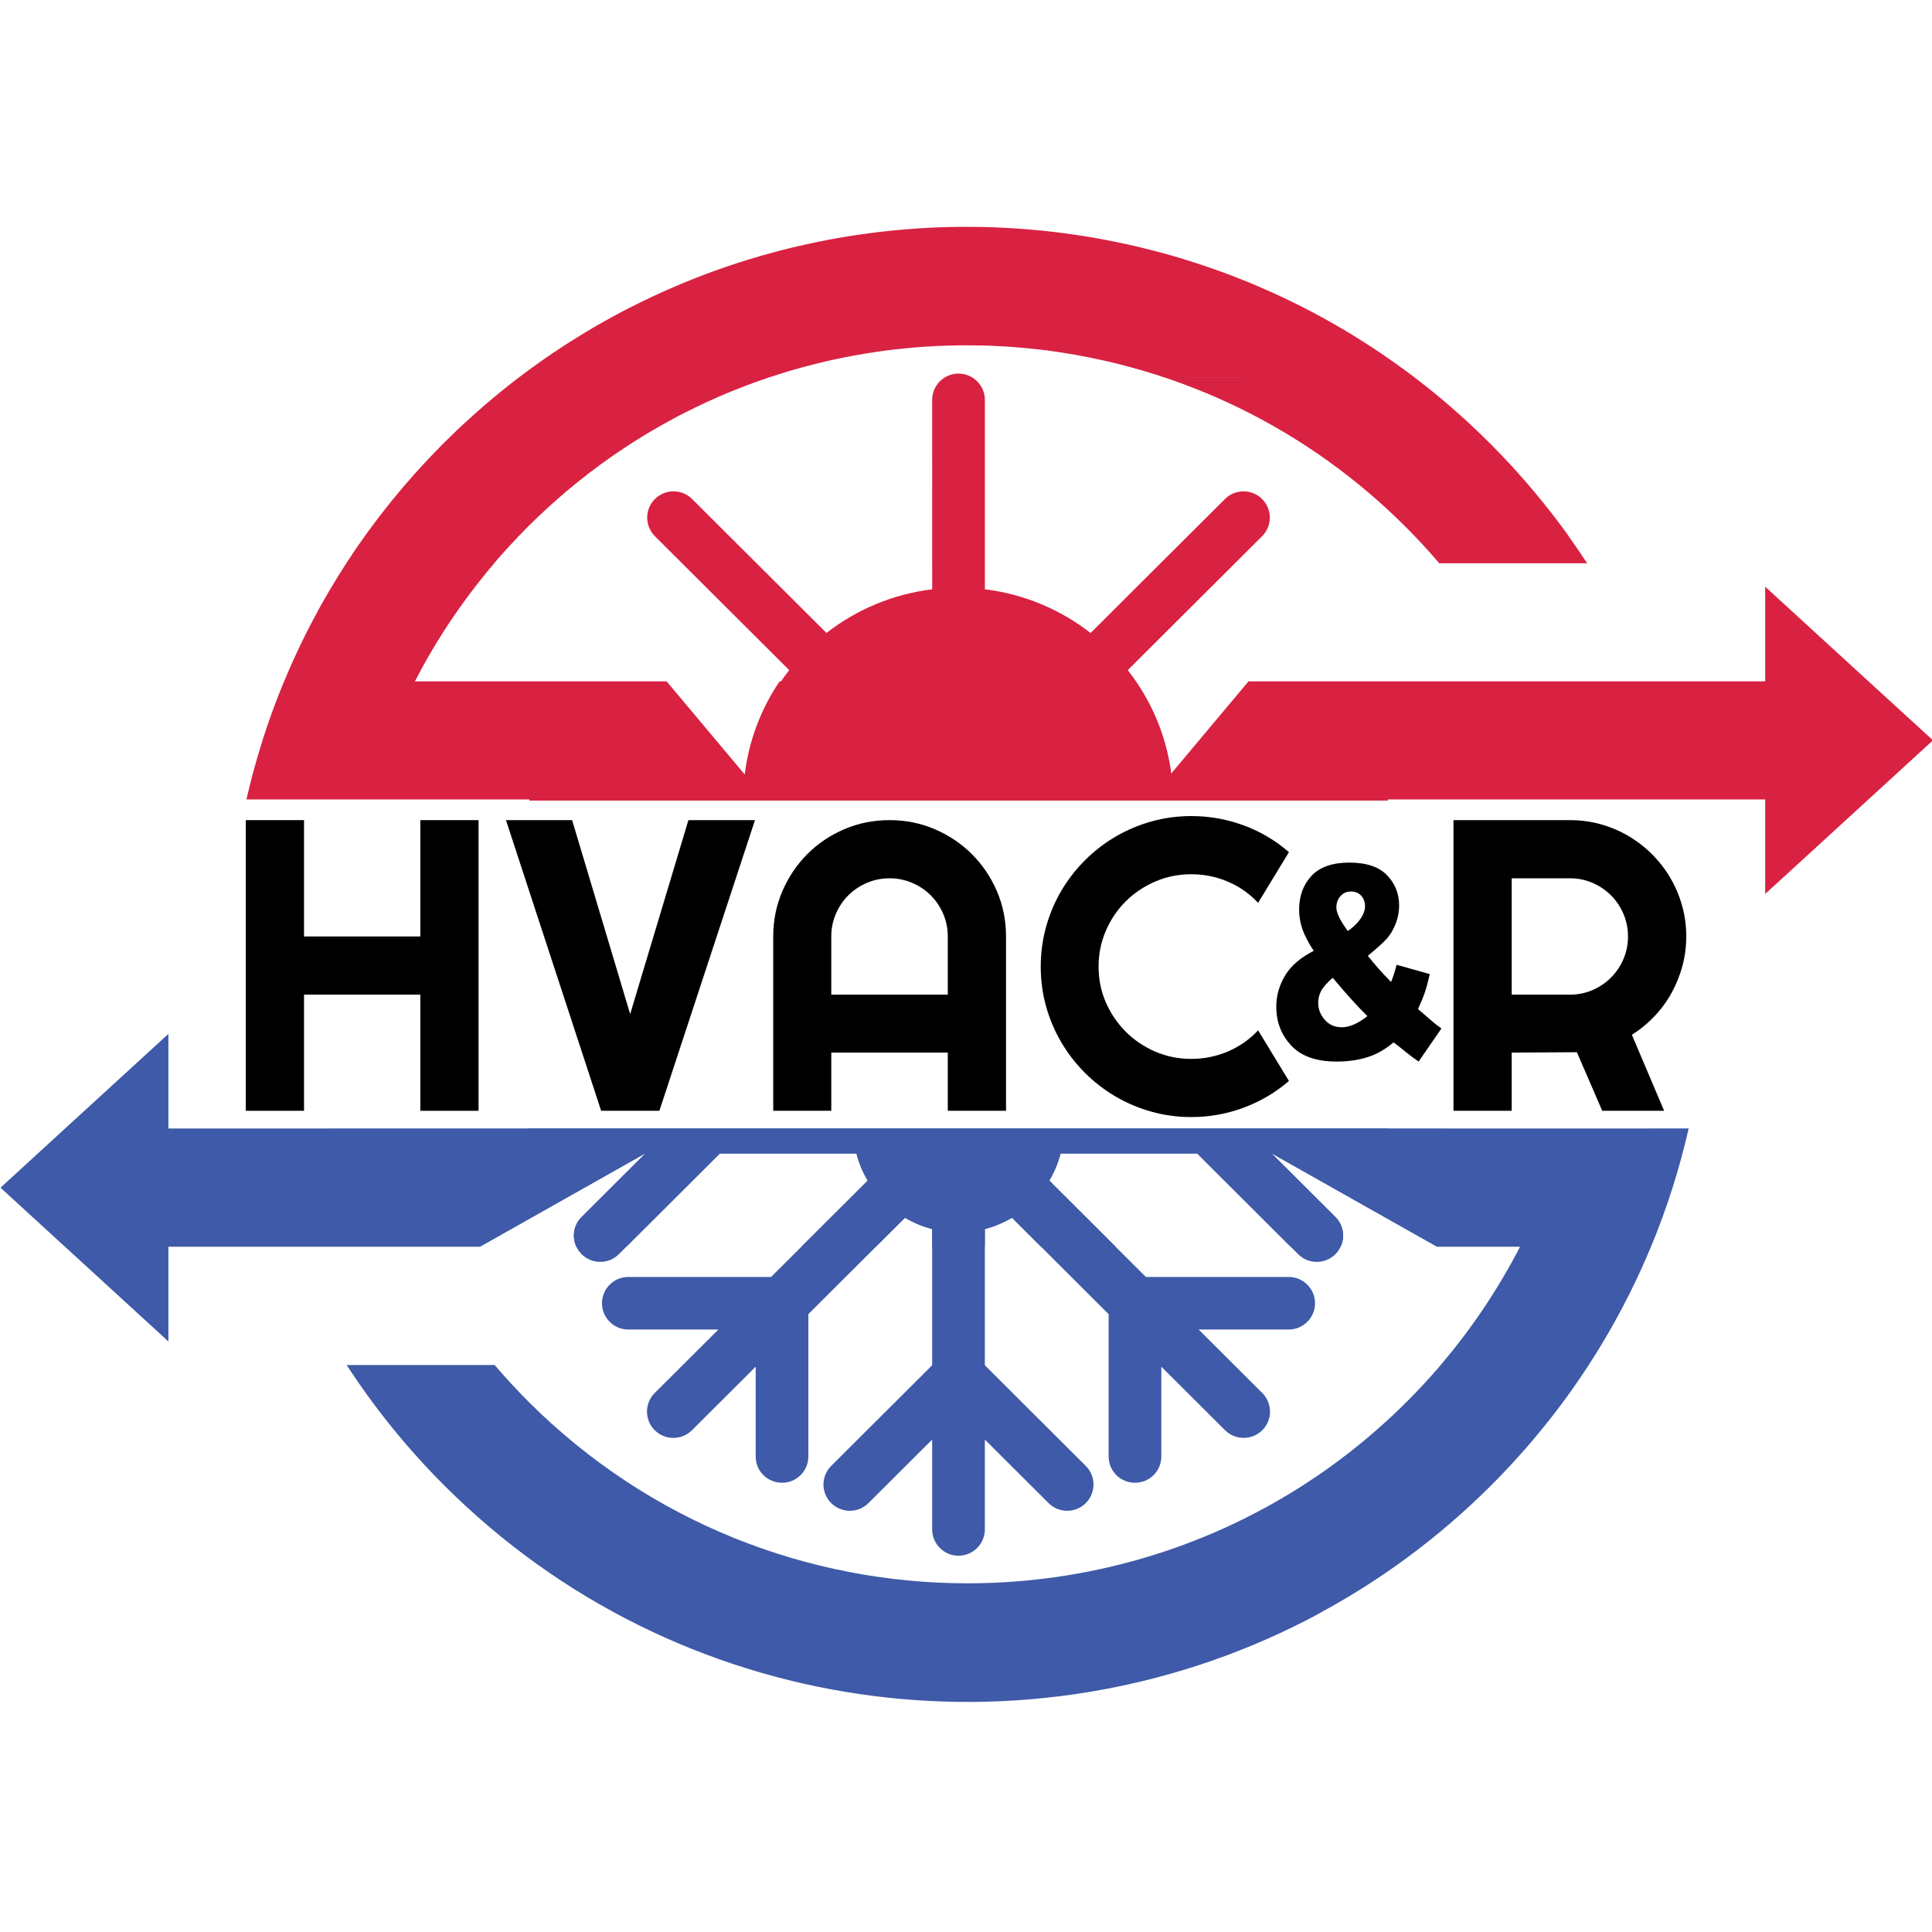
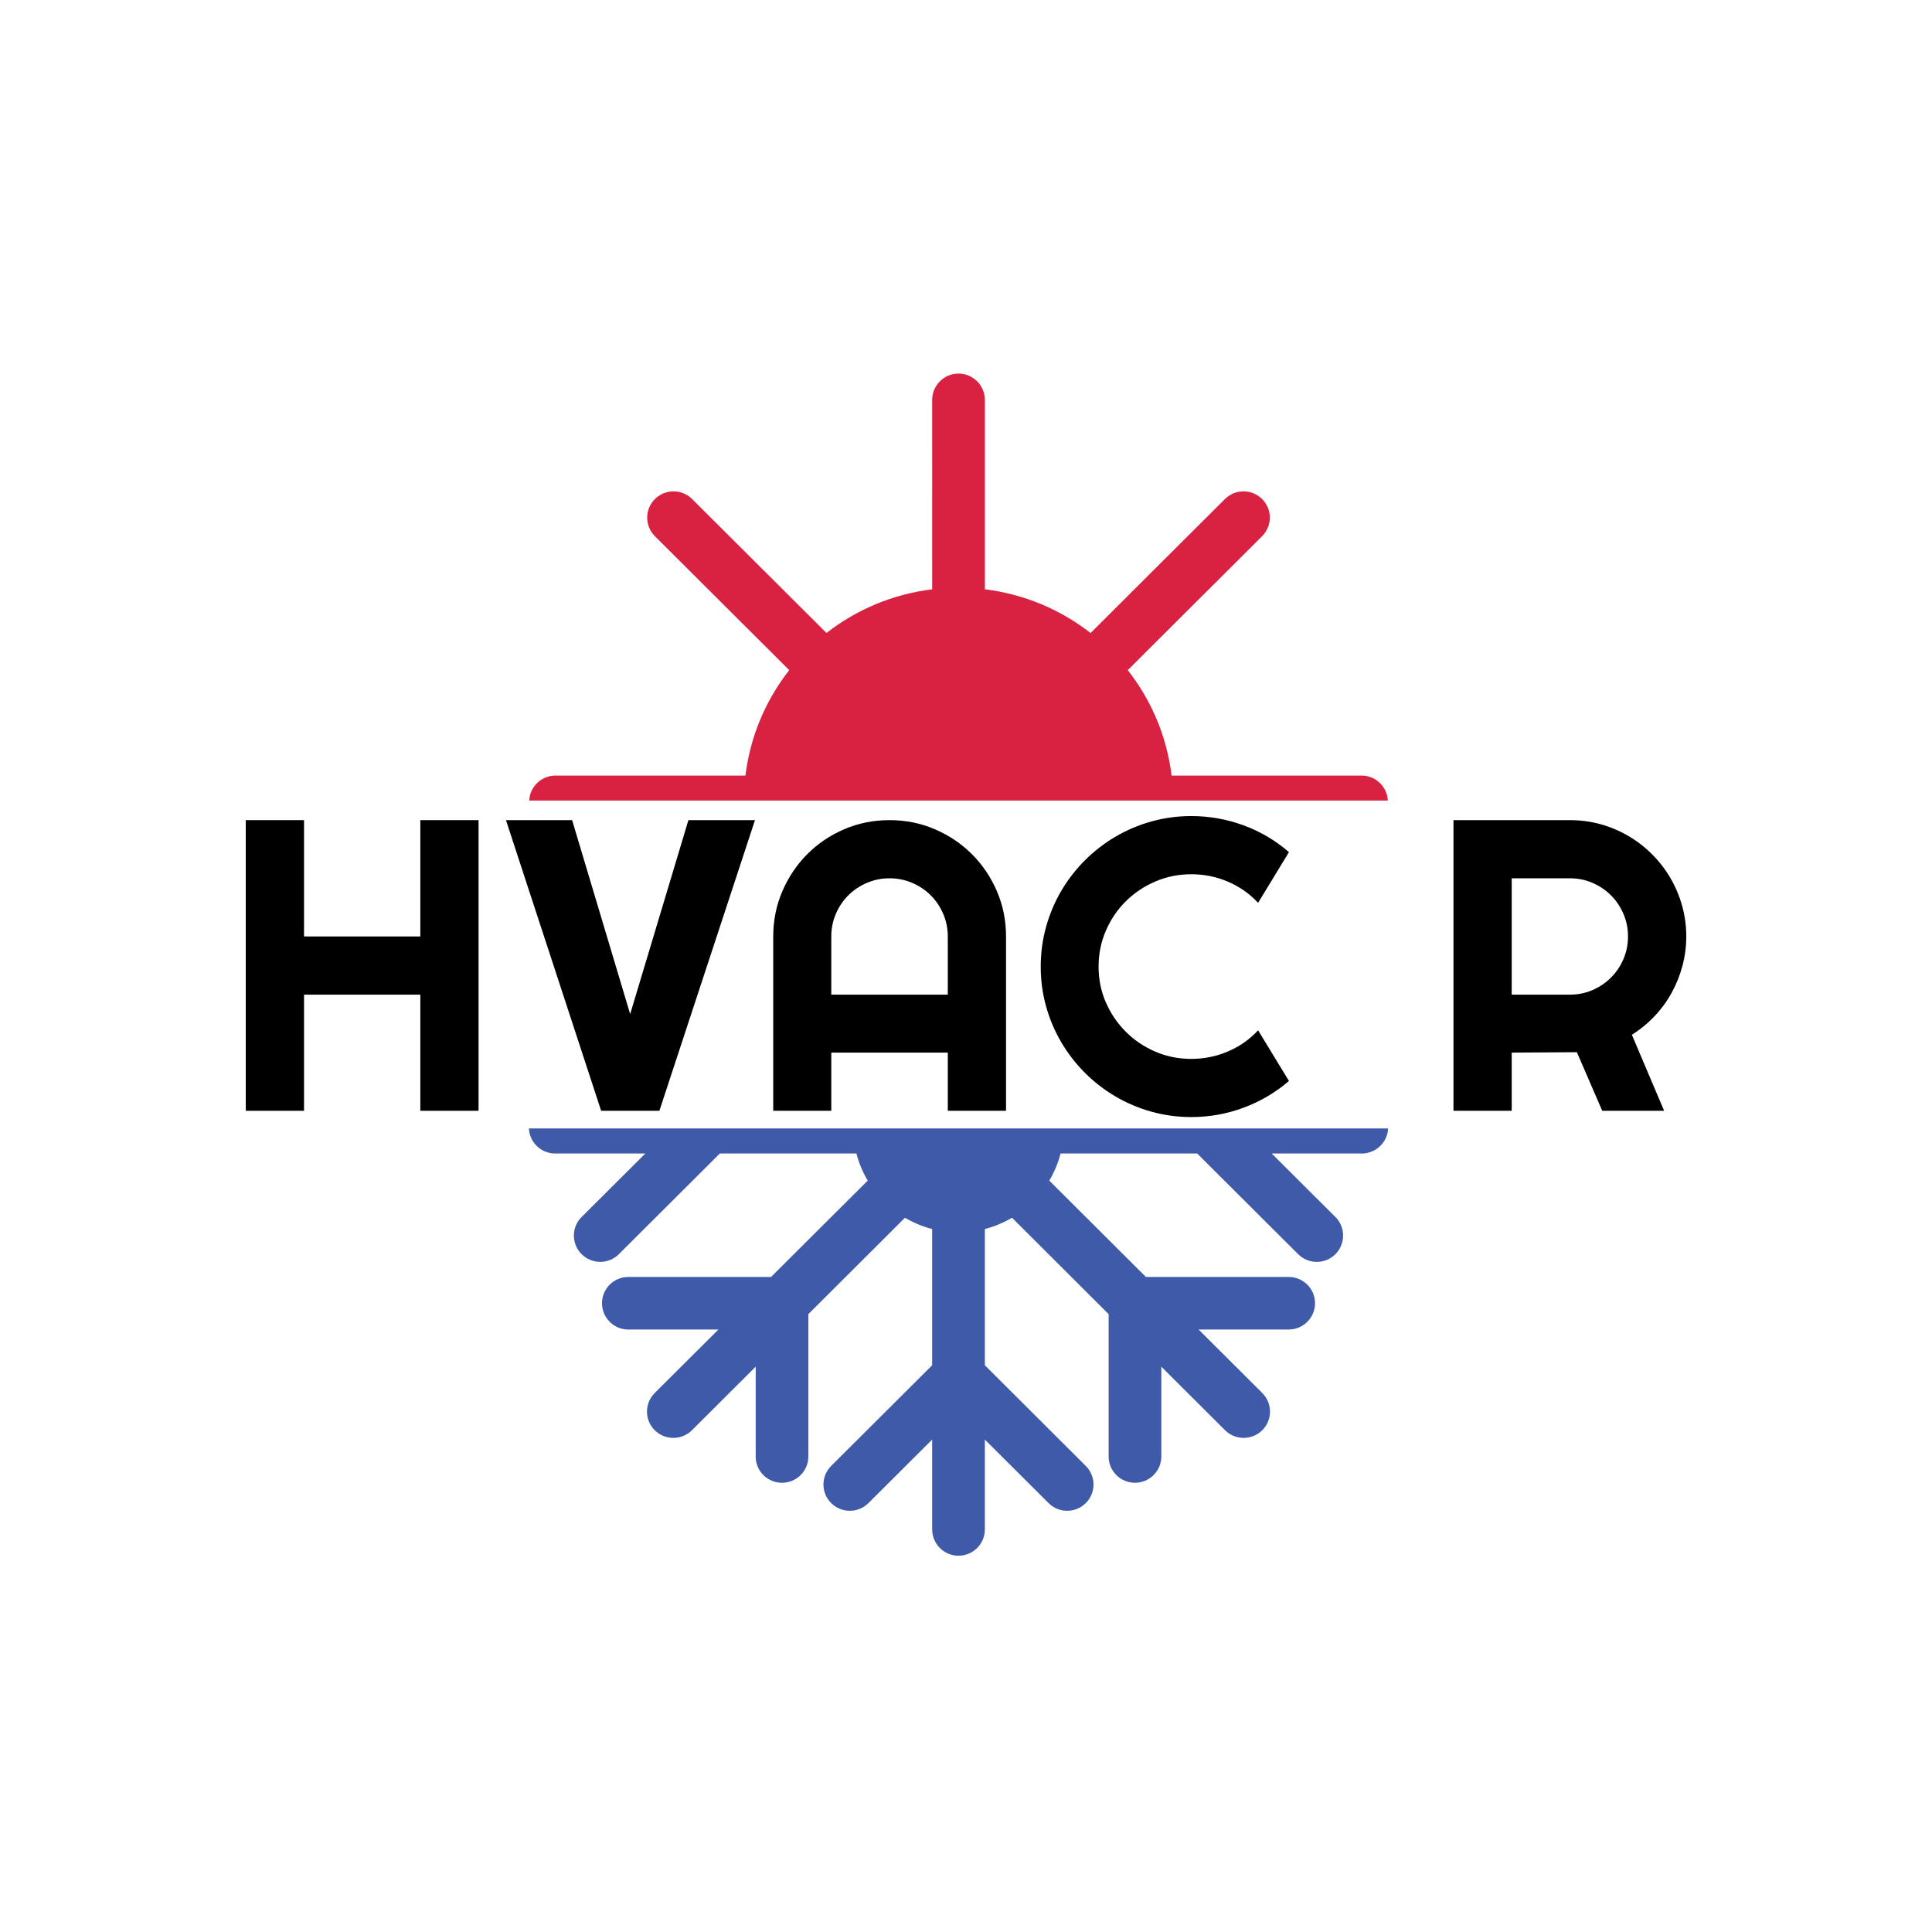
<svg xmlns="http://www.w3.org/2000/svg" xmlns:ns1="http://www.serif.com/" width="100%" height="100%" viewBox="0 0 2048 2048" version="1.1" xml:space="preserve" style="fill-rule:evenodd;clip-rule:evenodd;stroke-linejoin:round;stroke-miterlimit:2;">
  <g id="Logo" transform="matrix(8.192,0,0,8.192,-6141.78,-2630.98)">
    <g id="Text" transform="matrix(2.241,0,0,2.238,149.93,-200.429)">
      <path d="M354.937,283.845L354.937,290.572L358.301,290.572C358.762,290.572 359.195,290.484 359.602,290.308C360.008,290.132 360.363,289.892 360.668,289.587C360.973,289.283 361.213,288.925 361.389,288.515C361.564,288.105 361.652,287.669 361.652,287.208C361.652,286.747 361.564,286.312 361.389,285.902C361.213,285.492 360.973,285.134 360.668,284.829C360.363,284.525 360.008,284.285 359.602,284.109C359.195,283.933 358.762,283.845 358.301,283.845L354.937,283.845ZM354.937,297.287L351.574,297.287L351.574,280.482L358.301,280.482C358.918,280.482 359.512,280.562 360.082,280.722C360.652,280.882 361.186,281.109 361.682,281.402C362.178,281.695 362.631,282.046 363.041,282.456C363.451,282.867 363.803,283.322 364.096,283.822C364.389,284.322 364.615,284.857 364.775,285.427C364.936,285.997 365.016,286.591 365.016,287.208C365.016,287.787 364.943,288.349 364.799,288.896C364.654,289.443 364.447,289.962 364.178,290.454C363.908,290.947 363.578,291.4 363.187,291.814C362.797,292.228 362.359,292.587 361.875,292.892L363.738,297.287L360.164,297.287L358.699,293.9L354.937,293.923L354.937,297.287Z" style="fill-rule:nonzero;" />
      <g transform="matrix(0.793,0,0,1,59.325,-3.028)">
-         <path d="M364.396,291.873L366.811,292.412C366.684,292.857 366.563,293.214 366.446,293.482C366.33,293.751 366.166,294.067 365.953,294.432L367.115,295.229C367.256,295.32 367.439,295.429 367.661,295.555L365.998,297.469C365.695,297.307 365.38,297.119 365.053,296.907C364.727,296.694 364.434,296.512 364.176,296.36C363.64,296.715 363.103,296.973 362.566,297.135C361.822,297.357 360.977,297.469 360.03,297.469C358.547,297.469 357.444,297.16 356.72,296.542C355.996,295.925 355.634,295.176 355.634,294.295C355.634,293.662 355.847,293.064 356.272,292.499C356.697,291.935 357.393,291.458 358.36,291.068C357.955,290.577 357.677,290.15 357.525,289.788C357.373,289.426 357.297,289.058 357.297,288.684C357.297,287.894 357.598,287.243 358.2,286.732C358.803,286.221 359.717,285.965 360.942,285.965C362.192,285.965 363.111,286.208 363.698,286.694C364.285,287.18 364.579,287.762 364.579,288.441C364.579,288.82 364.489,289.185 364.309,289.534C364.129,289.883 363.913,290.167 363.66,290.384C363.407,290.602 362.954,290.926 362.301,291.356C362.842,291.898 363.407,292.402 363.994,292.867C364.151,292.554 364.285,292.222 364.396,291.873ZM360.843,289.921C361.243,289.704 361.551,289.467 361.769,289.211C361.987,288.956 362.096,288.714 362.096,288.486C362.096,288.248 362.005,288.047 361.822,287.883C361.64,287.718 361.39,287.636 361.071,287.636C360.757,287.636 360.501,287.727 360.304,287.909C360.106,288.091 360.008,288.306 360.008,288.555C360.008,288.868 360.286,289.324 360.843,289.921ZM359.742,292.624C359.317,292.923 359.034,293.179 358.895,293.391C358.756,293.604 358.686,293.829 358.686,294.067C358.686,294.437 358.846,294.766 359.165,295.054C359.484,295.343 359.899,295.487 360.41,295.487C360.962,295.487 361.582,295.272 362.27,294.842C361.612,294.335 360.769,293.596 359.742,292.624Z" style="fill-rule:nonzero;" />
-       </g>
+         </g>
      <path d="M342.074,295.564C341.293,296.236 340.418,296.751 339.449,297.111C338.48,297.47 337.476,297.65 336.437,297.65C335.64,297.65 334.873,297.546 334.134,297.339C333.396,297.132 332.705,296.839 332.06,296.46C331.416,296.081 330.828,295.626 330.296,295.095C329.765,294.564 329.31,293.976 328.931,293.331C328.552,292.687 328.259,291.996 328.052,291.257C327.845,290.519 327.742,289.751 327.742,288.954C327.742,288.158 327.845,287.388 328.052,286.646C328.259,285.904 328.552,285.21 328.931,284.566C329.31,283.921 329.765,283.333 330.296,282.802C330.828,282.271 331.416,281.816 332.06,281.437C332.705,281.058 333.396,280.765 334.134,280.558C334.873,280.351 335.64,280.247 336.437,280.247C337.476,280.247 338.48,280.425 339.449,280.781C340.418,281.136 341.293,281.654 342.074,282.333L340.293,285.263C339.8,284.732 339.218,284.324 338.546,284.038C337.875,283.753 337.171,283.611 336.437,283.611C335.695,283.611 335,283.751 334.351,284.033C333.703,284.314 333.136,284.695 332.652,285.175C332.168,285.656 331.785,286.222 331.503,286.874C331.222,287.527 331.082,288.22 331.082,288.954C331.082,289.689 331.222,290.378 331.503,291.023C331.785,291.667 332.168,292.232 332.652,292.716C333.136,293.201 333.703,293.583 334.351,293.865C335,294.146 335.695,294.287 336.437,294.287C337.171,294.287 337.875,294.144 338.546,293.859C339.218,293.574 339.8,293.165 340.293,292.634L342.074,295.564Z" style="fill-rule:nonzero;" />
      <path d="M322.375,290.572L322.375,287.208C322.375,286.747 322.287,286.312 322.111,285.902C321.935,285.492 321.695,285.134 321.39,284.829C321.086,284.525 320.728,284.285 320.318,284.109C319.908,283.933 319.472,283.845 319.011,283.845C318.55,283.845 318.115,283.933 317.705,284.109C317.295,284.285 316.937,284.525 316.632,284.829C316.328,285.134 316.087,285.492 315.912,285.902C315.736,286.312 315.648,286.747 315.648,287.208L315.648,290.572L322.375,290.572ZM325.738,297.287L322.375,297.287L322.375,293.923L315.648,293.923L315.648,297.287L312.296,297.287L312.296,287.208C312.296,286.279 312.472,285.406 312.824,284.589C313.175,283.773 313.654,283.06 314.259,282.451C314.865,281.841 315.576,281.361 316.392,281.009C317.209,280.658 318.082,280.482 319.011,280.482C319.941,280.482 320.814,280.658 321.63,281.009C322.447,281.361 323.16,281.841 323.769,282.451C324.378,283.06 324.859,283.773 325.211,284.589C325.562,285.406 325.738,286.279 325.738,287.208L325.738,297.287Z" style="fill-rule:nonzero;" />
      <path d="M311.242,280.482L305.722,297.287L302.359,297.287L296.863,280.482L300.683,280.482L304.035,291.697L307.398,280.482L311.242,280.482Z" style="fill-rule:nonzero;" />
      <path d="M285.203,297.287L281.839,297.287L281.839,280.482L285.203,280.482L285.203,287.208L291.918,287.208L291.918,280.482L295.281,280.482L295.281,297.287L291.918,297.287L291.918,290.572L285.203,290.572L285.203,297.287Z" style="fill-rule:nonzero;" />
    </g>
    <g id="Iconography" transform="matrix(0.37,0,0,0.369,697.341,268.835)">
-       <path id="ColdArrow" d="M732.166,537.538C728.981,551.604 724.594,565.451 719.038,578.911L719.009,578.939L719.009,578.953L718.94,579.063L718.954,579.076C716.706,584.524 714.265,589.889 711.645,595.143C709.92,598.619 708.128,602.052 706.239,605.445C706.225,605.459 706.21,605.473 706.197,605.5C704.791,608.052 703.343,610.562 701.838,613.058C700.335,615.568 698.791,618.037 697.192,620.492L697.219,620.477C695.33,623.388 693.399,626.27 691.384,629.111C690.805,629.939 690.213,630.766 689.607,631.593C686.918,635.303 684.13,638.944 681.207,642.53C679.994,644.033 678.752,645.537 677.498,647.026C677.18,647.398 676.877,647.77 676.545,648.143C675.94,648.846 675.333,649.549 674.711,650.267C673.221,651.95 671.718,653.631 670.202,655.3L669.884,655.619C669.168,656.39 668.45,657.164 667.72,657.921C666.933,658.762 666.12,659.603 665.32,660.43C664.823,660.941 664.313,661.438 663.802,661.949L663.817,661.961L663.761,662.017L663.749,662.017C663.458,662.32 663.168,662.61 662.865,662.914C644.744,681.036 624.594,695.861 603.149,707.473L603.149,707.501C602.197,708.01 601.246,708.549 600.28,709.044C599.88,709.265 599.466,709.473 599.067,709.679C598.846,709.79 598.625,709.928 598.404,710.039L598.404,710.024C501.121,760.141 378.668,744.432 297.149,662.914C283.991,649.756 272.558,635.51 262.822,620.492L314.581,620.492C318.373,624.946 322.358,629.29 326.565,633.497C368.932,675.864 424.469,697.047 480.006,697.047C521.256,697.047 562.52,685.352 598.377,661.975C601.48,659.961 604.542,657.853 607.548,655.645C608.321,655.094 609.065,654.542 609.81,653.976C612.058,652.294 614.279,650.571 616.471,648.777C617.216,648.185 617.932,647.591 618.664,646.985C619.38,646.377 620.112,645.771 620.83,645.15C621.657,644.475 622.47,643.757 623.284,643.04C624.607,641.868 625.931,640.682 627.228,639.482C629.338,637.538 631.408,635.538 633.448,633.497C637.654,629.29 641.654,624.959 645.447,620.505L645.46,620.492L645.433,620.477C656.163,607.859 665.512,593.957 673.181,579.021L644.123,579.021L586.323,546.322L608.61,568.595C611.437,571.408 612.044,575.601 610.431,579.021L592.985,579.021L564.091,550.142L560.286,546.322L512.499,546.322C511.629,549.701 510.279,552.9 508.554,555.824L531.751,579.021L505.686,579.021L495.522,568.843C492.585,570.582 489.398,571.933 486.02,572.801L486.02,579.021L467.594,579.021L467.594,572.801C464.202,571.933 461.03,570.582 458.092,568.843L447.915,579.021L421.848,579.021L425.186,575.683L445.059,555.824C443.308,552.9 441.97,549.701 441.115,546.322L393.329,546.322L379.674,559.976L360.629,579.021L343.169,579.021C341.555,575.601 342.163,571.408 344.991,568.595L367.276,546.322L309.477,579.021L200.486,579.021L200.486,612.148L200.39,612.148L166.533,581.048L159.361,574.47L157.857,573.091L141.763,558.306L150.865,549.95L157.001,544.308L157.857,543.523L184.736,518.836L200.486,504.369L200.486,537.55L227.861,537.55L270.737,537.538L627.049,537.538L689.289,537.55L732.166,537.538Z" style="fill:rgb(62,90,168);" />
      <path id="Snowflake" d="M627.049,537.538C626.829,542.419 622.773,546.322 617.837,546.322L586.336,546.322L608.624,568.595C611.437,571.408 612.044,575.601 610.431,579.021C610.002,579.973 609.397,580.855 608.624,581.627C605.01,585.227 599.177,585.227 595.59,581.627L592.985,579.021L564.091,550.142L560.286,546.322L512.499,546.322C511.629,549.701 510.279,552.9 508.554,555.824L531.751,579.021L542.343,589.613L592.282,589.613C597.356,589.613 601.494,593.737 601.494,598.826C601.494,603.915 597.356,608.052 592.282,608.052L560.783,608.052L583.041,630.311C586.641,633.911 586.655,639.757 583.041,643.358C579.441,646.943 573.622,646.943 570.021,643.358L547.736,621.071L547.736,652.571C547.736,657.672 543.612,661.783 538.522,661.783C533.434,661.783 529.31,657.672 529.31,652.571L529.31,602.646L528.745,602.093L505.686,579.021L495.522,568.843C492.585,570.582 489.398,571.933 486.02,572.801L486.02,620.575L521.312,655.879C524.925,659.493 524.925,665.313 521.312,668.913C517.725,672.512 511.892,672.512 508.305,668.913L486.02,646.64L486.02,678.139C486.02,683.228 481.896,687.365 476.793,687.365C471.718,687.365 467.594,683.228 467.594,678.139L467.594,646.64L445.307,668.913C441.708,672.512 435.887,672.512 432.275,668.913C428.675,665.313 428.675,659.493 432.275,655.879L463.774,624.395L467.594,620.575L467.594,572.801C464.202,571.933 461.03,570.582 458.092,568.843L447.915,579.021L430,596.936L424.29,602.646L424.29,652.571C424.29,657.672 420.18,661.783 415.077,661.783C409.989,661.783 405.85,657.672 405.878,652.571L405.878,621.071L383.591,643.358C379.993,646.943 374.159,646.943 370.559,643.358C366.96,639.757 366.96,633.911 370.559,630.311L392.833,608.052L361.333,608.052C356.534,608.052 352.588,604.356 352.161,599.666C352.133,599.39 352.12,599.115 352.12,598.826C352.12,593.737 356.257,589.613 361.333,589.613L411.256,589.613L425.186,575.683L445.059,555.824C443.308,552.9 441.97,549.701 441.115,546.322L393.329,546.322L379.674,559.976L360.629,579.021L358.022,581.627C354.437,585.227 348.589,585.227 344.991,581.627C344.217,580.855 343.611,579.973 343.169,579.021C341.555,575.601 342.163,571.408 344.991,568.595L367.276,546.322L335.75,546.322C330.812,546.322 326.786,542.419 326.565,537.538L627.049,537.538Z" style="fill:rgb(62,90,168);" />
      <g id="ColdArrow1" ns1:id="ColdArrow" transform="matrix(0.33,0,0,0.33,141.763,141.662)">
-         <path d="M1383.22,474.076C1342.05,447.168 1298.53,425.343 1253.57,408.599C1252.61,408.266 1251.69,407.93 1250.77,407.555C1245.88,405.803 1241,404.051 1236.07,402.378C1235.62,402.254 1235.16,402.09 1234.69,401.924C1230.94,400.629 1227.22,399.418 1223.47,398.25C1223.05,398.081 1222.63,397.957 1222.21,397.875C1218.08,396.54 1213.91,395.288 1209.73,394.074C1206.01,392.948 1202.3,391.904 1198.54,390.903C1189.65,388.443 1180.71,386.149 1171.73,384.146C1169.9,383.686 1167.98,383.268 1166.1,382.893C1162.76,382.1 1159.38,381.392 1156,380.72C1152.2,379.927 1148.35,379.219 1144.55,378.511C1140.84,377.758 1137.17,377.131 1133.37,376.547C1131.11,376.13 1128.82,375.751 1126.48,375.421C1126.35,375.379 1126.23,375.34 1126.1,375.34C1122.55,374.795 1119,374.25 1115.5,373.751C1110.82,373.043 1106.19,372.459 1101.51,371.96C1096.96,371.415 1092.41,370.913 1087.82,370.498C1087.57,370.453 1087.23,370.453 1086.94,370.371C1082.93,369.996 1078.88,369.663 1074.88,369.369C1068.99,368.867 1063.1,368.495 1057.13,368.244C1045.52,367.617 1033.87,367.366 1022.19,367.408C1020.18,367.408 1018.13,367.408 1016.09,367.451C1012.04,367.49 1007.95,367.575 1003.9,367.699C1000.06,367.826 996.298,367.95 992.499,368.117C992.166,368.159 991.83,368.198 991.539,368.198C990.371,368.244 989.157,368.325 987.988,368.413C985.236,368.537 982.436,368.701 979.639,368.867C978.261,368.952 976.842,369.036 975.464,369.161C972.331,369.412 969.204,369.663 965.986,369.914C960.14,370.453 954.255,371.04 948.324,371.708C945.363,372.084 942.397,372.459 939.433,372.834C937.971,372.958 936.427,373.167 934.967,373.461C931.71,373.836 928.41,374.293 925.238,374.837C919.519,375.67 913.843,376.593 908.203,377.634C904.028,378.342 899.938,379.095 895.845,379.927C892.588,380.596 889.291,381.262 886.033,381.973C885.034,382.142 884.029,382.391 882.985,382.599C881.483,382.932 879.979,383.268 878.435,383.601C875.22,384.351 872.047,385.102 868.832,385.895C859.565,388.107 850.38,390.528 841.192,393.2C837.23,394.283 833.303,395.493 829.334,396.746C828.877,396.831 828.459,396.994 828.042,397.164C823.825,398.456 819.65,399.796 815.518,401.17C811.089,402.632 806.708,404.175 802.364,405.721C798.773,407.014 795.183,408.306 791.677,409.643C790.466,410.061 789.298,410.518 788.087,411.02C784.705,412.273 781.324,413.65 777.942,415.027C776.48,415.571 775.103,416.11 773.725,416.733C770.716,417.904 767.795,419.157 764.873,420.452C760.865,422.12 756.899,423.832 752.93,425.712C751.347,426.377 749.803,427.089 748.253,427.836C747.923,427.963 747.629,428.087 747.339,428.253C744.163,429.715 741.033,431.18 737.9,432.723C733.767,434.684 729.717,436.727 725.627,438.775C720.825,441.232 716.063,443.699 711.35,446.328C707.675,448.286 704.045,450.289 700.409,452.377C696.988,454.296 693.606,456.302 690.18,458.305C689.177,458.844 688.172,459.431 687.216,460.057C683.416,462.266 679.741,464.563 676.03,466.902C671.976,469.405 667.971,471.989 664.002,474.619C660.539,476.873 657.154,479.131 653.733,481.464C652.562,482.217 651.39,483.01 650.225,483.842C649.64,484.26 649.056,484.68 648.469,485.098C644.503,487.849 640.54,490.69 636.614,493.526C634.361,495.196 632.106,496.909 629.851,498.616C628.264,499.826 626.675,500.997 625.131,502.165C624.504,502.622 623.878,503.124 623.251,503.542C622.963,503.793 622.67,504.044 622.376,504.25C621.456,504.922 620.666,505.588 619.83,506.299C616.991,508.468 614.193,510.677 611.438,512.932C610.73,513.474 610.061,514.018 609.349,514.602C605.762,517.522 602.211,520.488 598.66,523.493C596.91,524.994 595.112,526.537 593.404,528.08C590.353,530.707 587.35,533.34 584.344,536.051C582.966,537.304 581.586,538.557 580.205,539.809C578.873,541.102 577.535,542.351 576.2,543.607C575.698,544.025 575.24,544.482 574.738,544.942C573.902,545.695 573.07,546.485 572.234,547.281C567.932,551.327 563.676,555.457 559.459,559.672C552.862,566.263 546.475,572.987 540.214,579.747C539.043,581.039 537.829,582.335 536.705,583.63C535.074,585.382 533.448,587.134 531.904,588.968C530.396,590.638 528.937,592.266 527.478,593.937C526.891,594.645 526.306,595.313 525.725,595.982C524.847,596.984 524.012,597.985 523.179,598.987L523.137,599.029L523.179,599.069L523.219,599.069C519.292,603.659 515.456,608.292 511.697,613.01C491.362,638.256 472.825,665.049 456.336,693.261C453.538,698.021 450.783,702.86 448.15,707.662C446.521,710.664 444.892,713.669 443.309,716.677C442.095,719.01 440.884,721.346 439.634,723.685C439.464,723.936 439.34,724.23 439.216,724.517L705.964,724.517L788.713,823.469C793.136,787.12 806.163,753.44 825.665,724.517L1202.88,724.517C1222.46,753.44 1235.45,787.12 1239.87,823.469L1322.62,724.517L1870.19,724.517L1870.19,624.233L1870.52,624.233L1973.02,718.383L1994.69,738.292L1999.28,742.465L2048,787.163L2020.41,812.494L2001.87,829.561L1999.24,831.939L1917.91,906.644L1870.19,950.422L1870.23,906.602L1870.19,850.011L260.609,850.011C260.778,849.469 260.902,848.885 261.027,848.301C261.402,846.713 261.777,845.13 262.153,843.587C262.864,840.455 263.615,837.365 264.408,834.279C264.49,833.903 264.575,833.486 264.702,833.065C264.826,832.611 264.908,832.109 265.077,831.688C265.616,829.437 266.164,827.228 266.742,825.01C267.411,822.592 268.038,820.174 268.707,817.753C268.876,817.085 269.043,816.416 269.252,815.789C270.505,811.117 271.84,806.527 273.218,801.894L273.302,801.645C274.093,799.055 274.843,796.429 275.682,793.841C276.015,792.67 276.39,791.541 276.723,790.376C277.474,787.913 278.267,785.45 279.018,782.947C279.103,782.905 279.103,782.866 279.103,782.739C279.811,780.442 280.65,778.106 281.443,775.809C281.861,774.474 282.275,773.095 282.739,771.763C283.277,770.217 283.777,768.674 284.322,767.13C285.451,763.917 286.574,760.703 287.746,757.492C288.124,756.488 288.497,755.444 288.875,754.442C289.456,752.772 290.044,751.144 290.713,749.476C291.336,747.806 291.963,746.181 292.629,744.51C293.131,743.137 293.676,741.757 294.179,740.334C294.47,739.587 294.718,738.876 295.011,738.207C296.722,733.786 298.517,729.32 300.355,724.938C300.355,724.896 300.394,724.853 300.394,724.814L300.479,724.729C300.561,724.602 300.561,724.436 300.645,724.311C301.396,722.475 302.229,720.638 303.022,718.762C304.572,715.212 306.031,711.584 307.614,708.034C308.326,706.367 309.077,704.778 309.83,703.153C311.541,699.356 313.209,695.558 315.007,691.799C315.758,690.214 316.551,688.674 317.259,687.042C319.058,683.287 320.895,679.529 322.73,675.776C323.356,674.566 323.983,673.353 324.567,672.145C324.819,671.646 325.07,671.183 325.318,670.726C327.159,667.134 328.948,663.548 330.789,659.999C331.836,657.998 332.962,656.077 334.004,654.073C334.879,652.491 335.672,650.902 336.55,649.232C337.428,647.607 338.302,646.021 339.18,644.432C340.515,642.015 341.935,639.675 343.27,637.255C344.857,634.543 346.361,631.79 347.948,629.075C348.617,627.949 349.243,626.905 349.909,625.819C350.999,624.025 352.038,622.27 353.085,620.563C353.793,619.349 354.505,618.181 355.213,617.016C355.84,615.969 356.424,614.928 357.051,613.924C357.968,612.507 358.843,611.007 359.806,609.587C361.268,607.167 362.812,604.746 364.356,602.367C364.395,602.322 364.438,602.24 364.483,602.158C365.149,601.114 365.815,600.07 366.487,599.029L366.442,599.029C367.111,597.985 367.78,596.984 368.449,595.982C368.991,595.144 369.536,594.312 370.12,593.477C371.664,591.056 373.208,588.677 374.836,586.341C375.754,584.964 376.671,583.587 377.594,582.253C377.843,581.878 378.133,581.502 378.427,581.082C378.675,580.664 378.926,580.289 379.22,579.911C381.018,577.329 382.85,574.739 384.69,572.191C385.399,571.108 386.15,570.064 386.943,568.981C387.651,567.897 388.447,566.811 389.198,565.767C389.991,564.681 390.784,563.682 391.535,562.677C392.204,561.679 392.955,560.713 393.663,559.757C395.628,557.128 397.551,554.498 399.512,551.908C399.803,551.496 400.094,551.16 400.345,550.827C401.22,549.656 402.058,548.53 402.979,547.405C404.062,545.986 405.189,544.569 406.272,543.189C408.821,539.933 411.367,536.677 413.956,533.424C415.712,531.294 417.504,529.167 419.26,526.997C420.555,525.408 421.806,523.868 423.141,522.322L427.025,517.692C428.905,515.477 430.827,513.307 432.701,511.137C433.579,510.136 434.499,509.095 435.374,508.09C437.006,506.214 438.632,504.374 440.303,502.498C440.387,502.374 440.469,502.289 440.593,502.165C442.558,499.992 444.562,497.783 446.566,495.614C449.236,492.736 451.867,489.813 454.58,486.932C455.706,485.764 456.838,484.596 458.001,483.425C458.966,482.423 459.923,481.382 460.928,480.38C462.054,479.255 463.099,478.084 464.225,476.958C464.558,476.54 464.933,476.165 465.309,475.79C466.059,474.997 466.771,474.286 467.525,473.539L470.407,470.658C474.748,466.315 479.089,462.061 483.512,457.842C484.85,456.593 486.185,455.3 487.52,454.087C490.693,451.085 493.911,448.117 497.165,445.157C498.588,443.862 500.047,442.527 501.506,441.232C505.142,437.937 508.814,434.726 512.487,431.552C513.407,430.759 514.285,430.009 515.16,429.216C517.412,427.255 519.713,425.333 522.05,423.454C524.302,421.493 526.6,419.575 528.937,417.699C530.109,416.733 531.277,415.859 532.401,414.899C532.615,414.694 532.821,414.524 533.03,414.4C536.245,411.852 539.418,409.268 542.63,406.762C544.849,405.05 546.977,403.382 549.148,401.715C552.233,399.376 555.284,397.079 558.372,394.825C559.292,394.159 560.167,393.451 561.085,392.779C561.754,392.28 562.462,391.741 563.134,391.32C566.891,388.567 570.733,385.813 574.529,383.141C581.713,378.093 588.975,373.167 596.283,368.413C597.283,367.744 598.288,367.118 599.287,366.449C601.669,364.903 604.046,363.399 606.471,361.898C621.25,352.511 636.281,343.702 651.563,335.484C653.482,334.44 655.401,333.396 657.321,332.355C658.156,331.934 659.034,331.477 659.912,331.059C660.621,330.639 661.329,330.267 662.04,329.931C663.209,329.307 664.42,328.681 665.546,328.052L665.546,328.094C670.181,325.758 674.776,323.422 679.411,321.128C684.043,318.873 688.717,316.661 693.395,314.489C698.072,312.28 702.749,310.152 707.466,308.104C712.182,306.019 716.902,303.976 721.619,302.012C725.917,300.218 730.262,298.423 734.6,296.711C735.814,296.211 737.025,295.709 738.239,295.297C742.244,293.706 746.252,292.205 750.218,290.704C755.019,288.949 759.863,287.2 764.664,285.484C770.716,283.317 776.855,281.311 782.949,279.35C786.54,278.182 790.176,277.056 793.805,275.928C802.99,273.092 812.303,270.462 821.572,267.999C827.043,266.495 832.468,265.121 837.935,263.781C842.864,262.619 847.831,261.448 852.799,260.365C856.974,259.402 861.152,258.528 865.326,257.65C868.33,257.027 871.296,256.443 874.303,255.856C874.596,255.816 874.972,255.771 875.259,255.689C883.154,254.143 891.044,252.769 898.936,251.474C903.15,250.845 907.367,250.179 911.584,249.595C912.172,249.471 912.753,249.389 913.298,249.344C917.009,248.802 920.73,248.263 924.444,247.843C931.207,246.923 937.971,246.175 944.776,245.503C947.782,245.171 950.707,244.88 953.752,244.668L953.794,244.668C956.634,244.378 959.474,244.172 962.313,243.96C965.277,243.67 968.368,243.464 971.414,243.249C985.818,242.293 1000.26,241.709 1014.71,241.585C1017.38,241.542 1020.01,241.542 1022.69,241.5C1023.98,241.5 1025.19,241.5 1026.44,241.542C1030.83,241.542 1035.13,241.585 1039.51,241.666C1041.18,241.709 1042.89,241.709 1044.61,241.791C1047.11,241.833 1049.61,241.957 1052.16,242.042C1055.29,242.123 1058.38,242.251 1061.55,242.417C1063.89,242.541 1066.27,242.626 1068.61,242.795C1071.07,242.962 1073.58,243.043 1076,243.249C1077.04,243.249 1078.09,243.337 1079.13,243.464C1082.47,243.67 1085.77,243.918 1089.07,244.214C1089.28,244.214 1089.49,244.254 1089.69,244.296C1092.16,244.502 1094.62,244.714 1097.09,244.923C1099,245.089 1101.01,245.298 1103.01,245.503C1107.31,245.921 1111.62,246.381 1115.91,246.883C1117,247.011 1118.05,247.135 1119.09,247.259C1121.72,247.595 1124.43,247.967 1127.06,248.3C1130.19,248.717 1133.28,249.095 1136.37,249.595C1138.5,249.846 1140.55,250.179 1142.63,250.515C1146.1,251.014 1149.61,251.556 1153.07,252.14C1157.62,252.893 1162.21,253.686 1166.77,254.564C1169.02,254.978 1171.28,255.396 1173.53,255.856C1176.58,256.443 1179.67,257.027 1182.76,257.693C1185.68,258.273 1188.6,258.9 1191.53,259.569C1198.16,260.945 1204.68,262.489 1211.28,264.12C1214.03,264.789 1216.78,265.454 1219.54,266.205C1223.34,267.164 1227.14,268.169 1230.98,269.21C1232.23,269.546 1233.44,269.875 1234.69,270.254L1234.69,270.172C1236.95,270.838 1239.2,271.506 1241.46,272.13C1241.83,272.299 1242.26,272.381 1242.67,272.505C1243.13,272.629 1243.63,272.753 1244.17,272.923C1246.47,273.552 1248.72,274.26 1251.06,274.971C1251.44,275.053 1251.86,275.177 1252.23,275.301C1254.11,275.885 1255.99,276.515 1257.86,277.099C1260.71,277.973 1263.5,278.851 1266.3,279.771C1269.14,280.685 1271.89,281.562 1274.73,282.567C1278.91,283.944 1283.13,285.402 1287.26,286.903C1289.35,287.611 1291.35,288.325 1293.4,289.076C1293.77,289.157 1294.11,289.327 1294.44,289.451C1301.71,292.162 1308.97,294.919 1316.19,297.836C1318.95,298.926 1321.66,300.051 1324.42,301.177C1327.13,302.306 1329.85,303.428 1332.52,304.6C1332.85,304.766 1333.23,304.935 1333.56,305.059C1337.44,306.727 1341.37,308.44 1345.29,310.234C1345.71,310.443 1346.21,310.609 1346.67,310.815C1348.23,311.511 1349.78,312.208 1351.33,312.942L1352.82,313.625C1353.46,313.925 1354.11,314.224 1354.75,314.524L1356.2,315.199C1356.95,315.534 1357.7,315.839 1358.42,316.241L1358.62,316.337L1358.81,316.429C1359.15,316.571 1359.5,316.734 1359.8,316.897L1360.03,317.005C1364.26,318.979 1368.49,321.035 1372.68,323.131C1374.56,324.068 1376.43,325.015 1378.3,325.972C1381.06,327.375 1383.82,328.796 1386.57,330.232C1387.46,330.692 1388.36,331.16 1389.25,331.637C1389.94,332.001 1390.63,332.366 1391.32,332.732C1391.51,332.828 1391.7,332.924 1391.89,333.02C1392.24,333.213 1392.59,333.405 1392.94,333.596C1394.88,334.634 1396.82,335.682 1398.76,336.739C1399.93,337.345 1401.07,337.981 1402.2,338.626C1407.99,341.819 1413.74,345.091 1419.46,348.442L1419.86,348.671C1420.2,348.838 1420.57,349.043 1420.95,349.298C1423.24,350.674 1425.59,352.009 1427.88,353.428C1429.59,354.44 1431.23,355.454 1432.91,356.5C1434.61,357.541 1436.3,358.59 1438,359.649L1438.4,359.895L1438.65,360.058C1443.58,363.136 1448.48,366.274 1453.34,369.469C1453.62,369.652 1453.91,369.838 1454.19,370.028C1455.05,370.593 1455.91,371.161 1456.77,371.734C1458.1,372.606 1459.43,373.491 1460.74,374.374C1462.56,375.594 1464.34,376.805 1466.13,378.053C1474.77,383.977 1483.33,390.095 1491.78,396.406C1492.8,397.134 1493.81,397.901 1494.8,398.668C1496.11,399.598 1497.35,400.564 1498.61,401.564L1498.86,401.752L1499.1,401.943L1499.1,401.924C1503.2,405.05 1507.24,408.224 1511.3,411.438C1513.55,413.275 1515.89,415.108 1518.15,416.948C1521.78,419.95 1525.4,422.955 1529.04,426.002C1530.34,427.125 1531.65,428.236 1532.94,429.349C1538.1,433.777 1543.23,438.282 1548.3,442.864C1550.8,445.103 1553.3,447.365 1555.76,449.663C1556.28,450.158 1556.81,450.652 1557.33,451.145C1558.39,452.13 1559.44,453.119 1560.5,454.111C1561.48,455.032 1562.47,455.954 1563.44,456.883C1564.91,458.311 1566.41,459.698 1567.89,461.158C1568.21,461.476 1568.54,461.793 1568.87,462.111C1571.41,464.55 1573.92,467.021 1576.38,469.487C1576.76,469.865 1577.18,470.282 1577.55,470.658C1578.42,471.52 1579.28,472.383 1580.13,473.246C1582.67,475.811 1585.19,478.389 1587.69,480.98C1588.67,481.991 1589.65,483.008 1590.62,484.035L1591.34,484.792C1591.64,485.109 1591.95,485.426 1592.25,485.743L1593.1,486.646C1595.23,488.864 1597.33,491.113 1599.43,493.362C1601.68,495.819 1603.86,498.243 1606.07,500.7C1613.15,508.527 1620.03,516.434 1626.65,524.498C1629.22,527.59 1631.76,530.697 1634.28,533.821C1634.85,534.537 1635.43,535.253 1636,535.969C1645.1,547.235 1653.83,558.756 1662.14,570.439L1662.03,570.439C1668.74,579.858 1675.22,589.392 1681.47,599.031L1524.78,599.031C1513.3,585.553 1501.24,572.408 1488.5,559.677C1462.93,534.115 1435.77,511.101 1407.34,490.634L1406.7,490.173L1406.49,490.023C1399.86,485.269 1393.16,480.65 1386.4,476.168L1385.99,475.897L1385.62,475.651L1384.69,475.039L1383.74,474.412L1383.46,474.23L1383.22,474.076ZM1257.32,401.881L1315.9,401.881L1315.9,401.924L1257.32,401.924L1257.32,401.881Z" style="fill:rgb(217,33,65);" />
-       </g>
+         </g>
      <path id="Sun" d="M626.952,422.559L326.674,422.559C326.896,417.677 330.922,413.788 335.86,413.788L402.293,413.788C403.754,401.776 408.057,390.646 414.499,381.088C415.477,379.627 416.511,378.207 417.601,376.814L408.264,367.477L370.614,329.84C367.042,326.241 367.028,320.42 370.627,316.822C374.213,313.221 380.061,313.221 383.647,316.822L413.119,346.28L430.633,363.781C441.087,355.617 453.762,350.168 467.608,348.472L467.608,339.563L467.594,339.549L467.594,313.511L467.608,313.526L467.594,296.328L467.594,282.04C467.608,276.964 471.718,272.827 476.807,272.827C481.896,272.827 486.005,276.964 486.034,282.04L486.034,348.472C499.867,350.168 512.526,355.617 522.994,363.795L540.509,346.28L569.981,316.822C573.553,313.221 579.385,313.221 582.986,316.822C586.585,320.42 586.571,326.241 582.986,329.84L566.546,346.28L561.472,351.34L535.999,376.814C537.088,378.207 538.123,379.627 539.101,381.088C545.57,390.646 549.86,401.776 551.321,413.788L617.753,413.788C622.691,413.788 626.718,417.677 626.952,422.559Z" style="fill:rgb(217,33,65);" />
    </g>
  </g>
</svg>